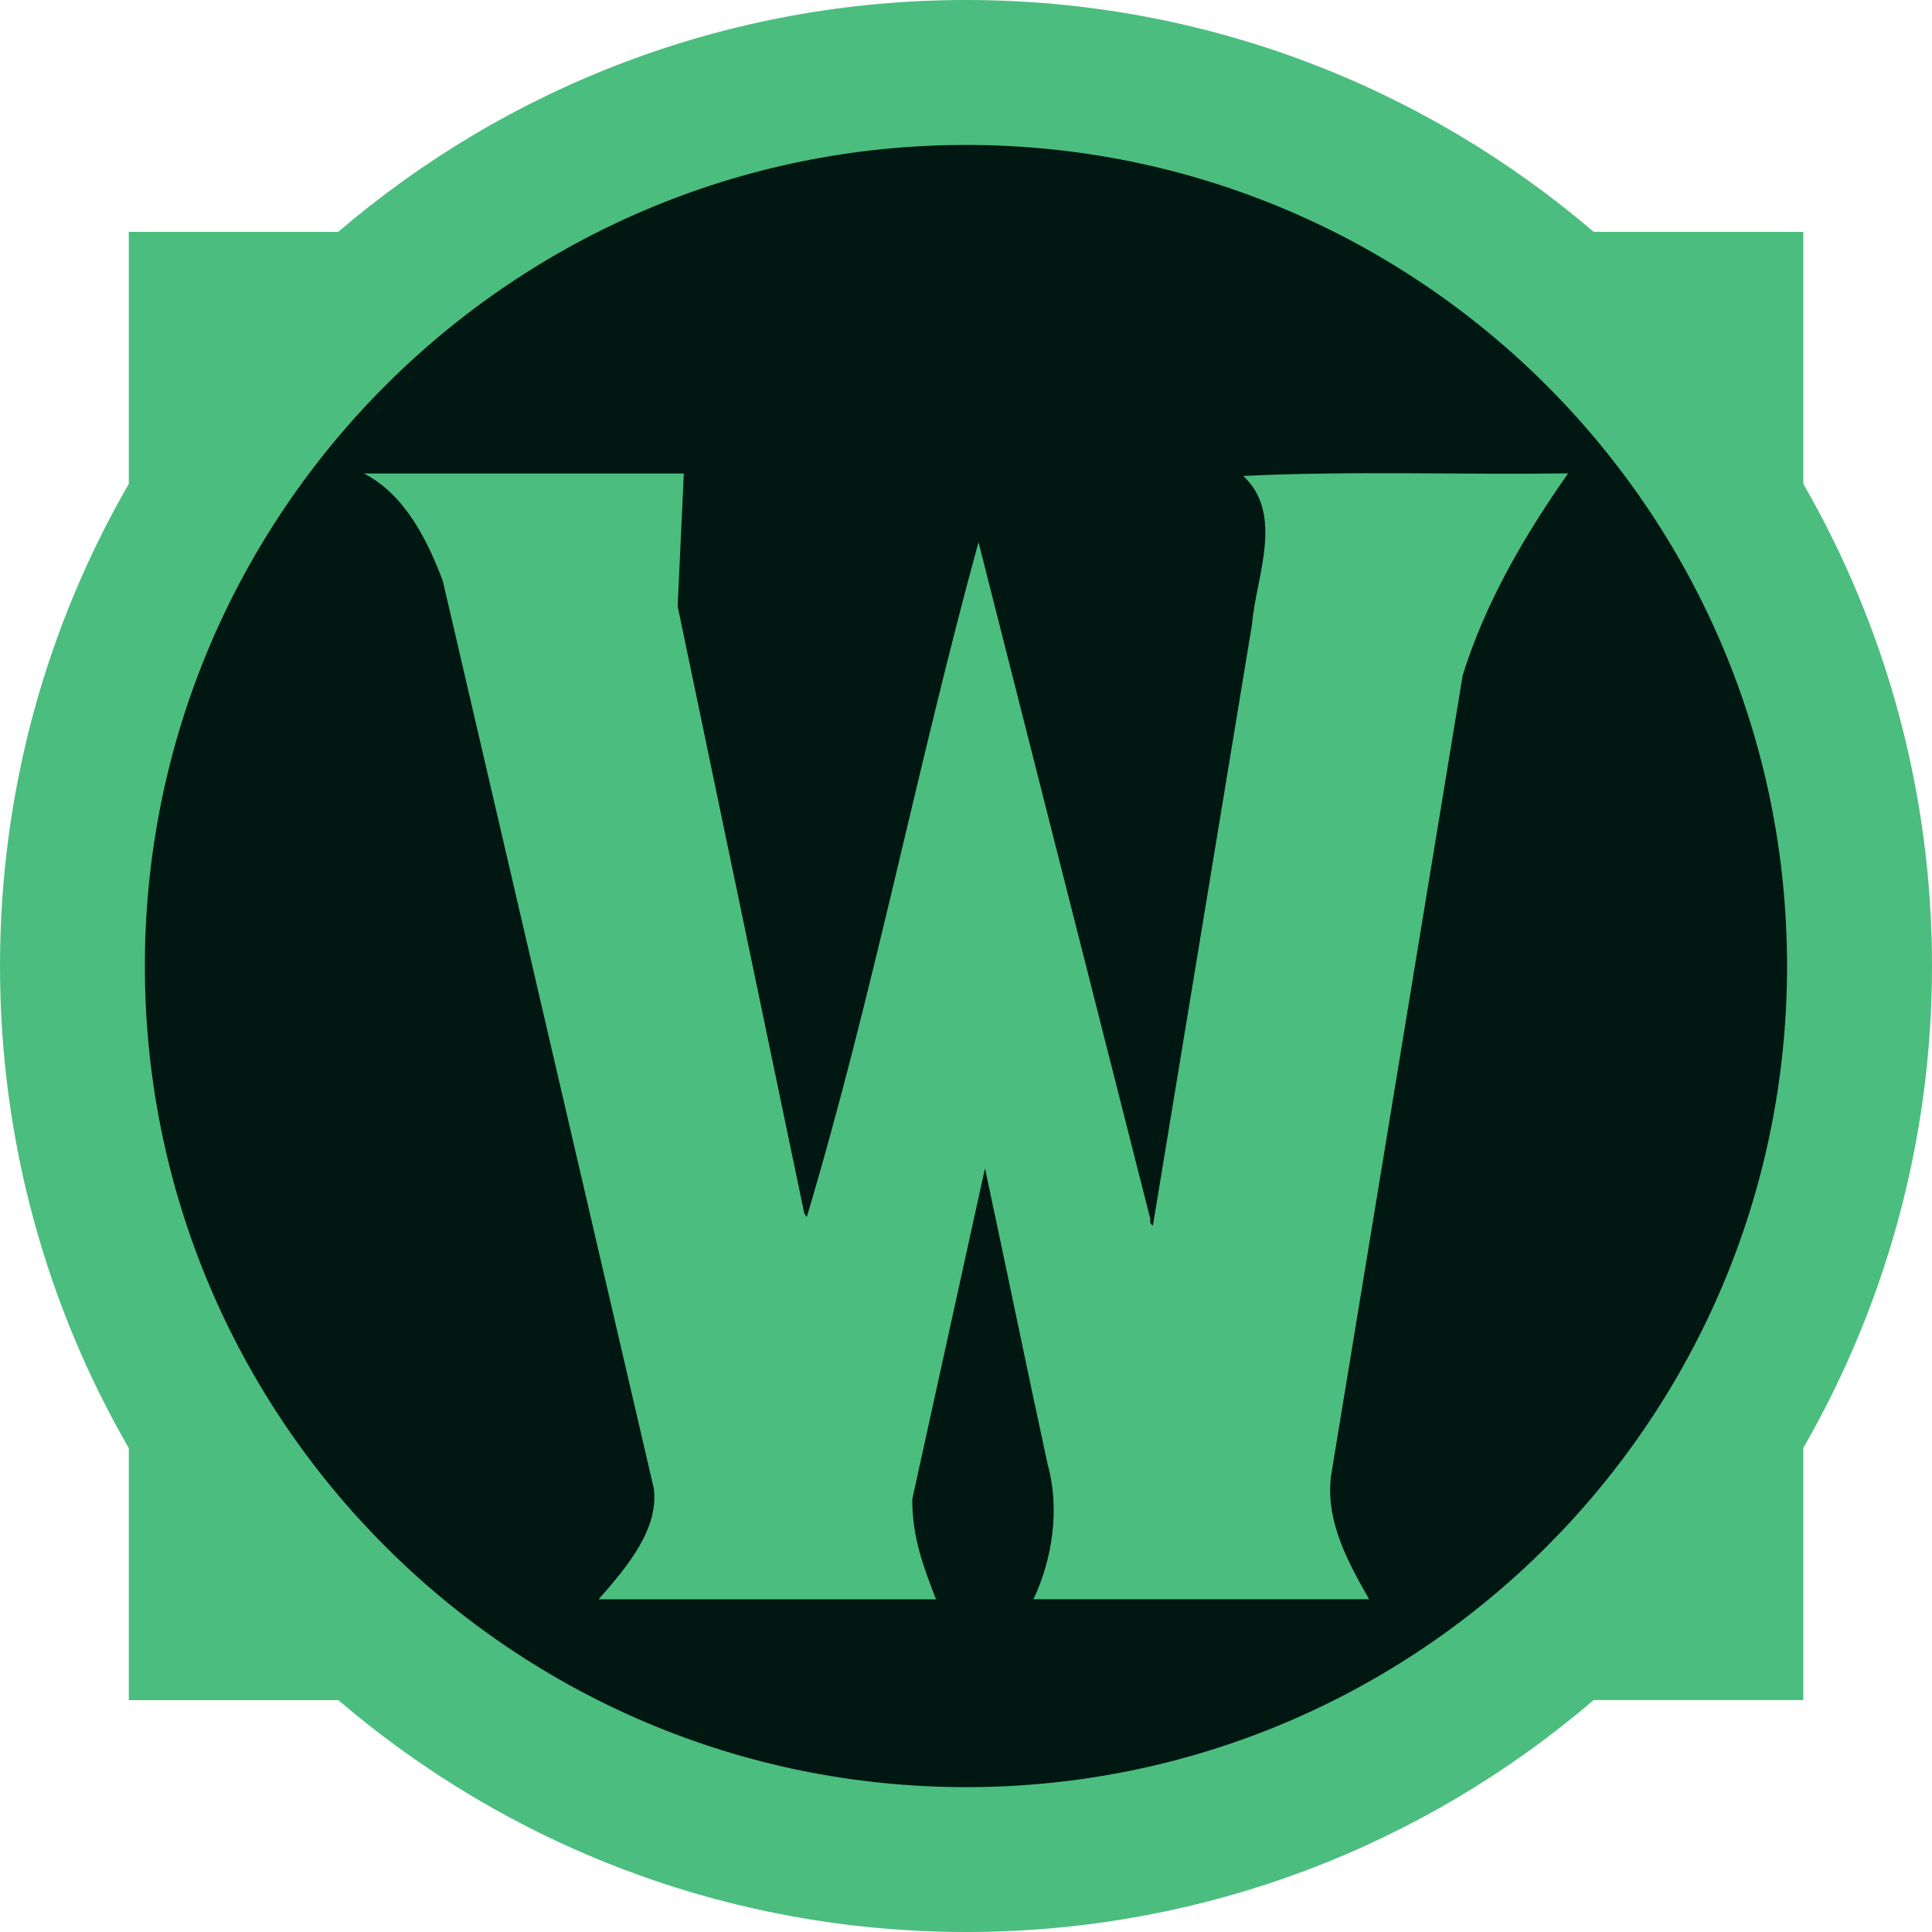
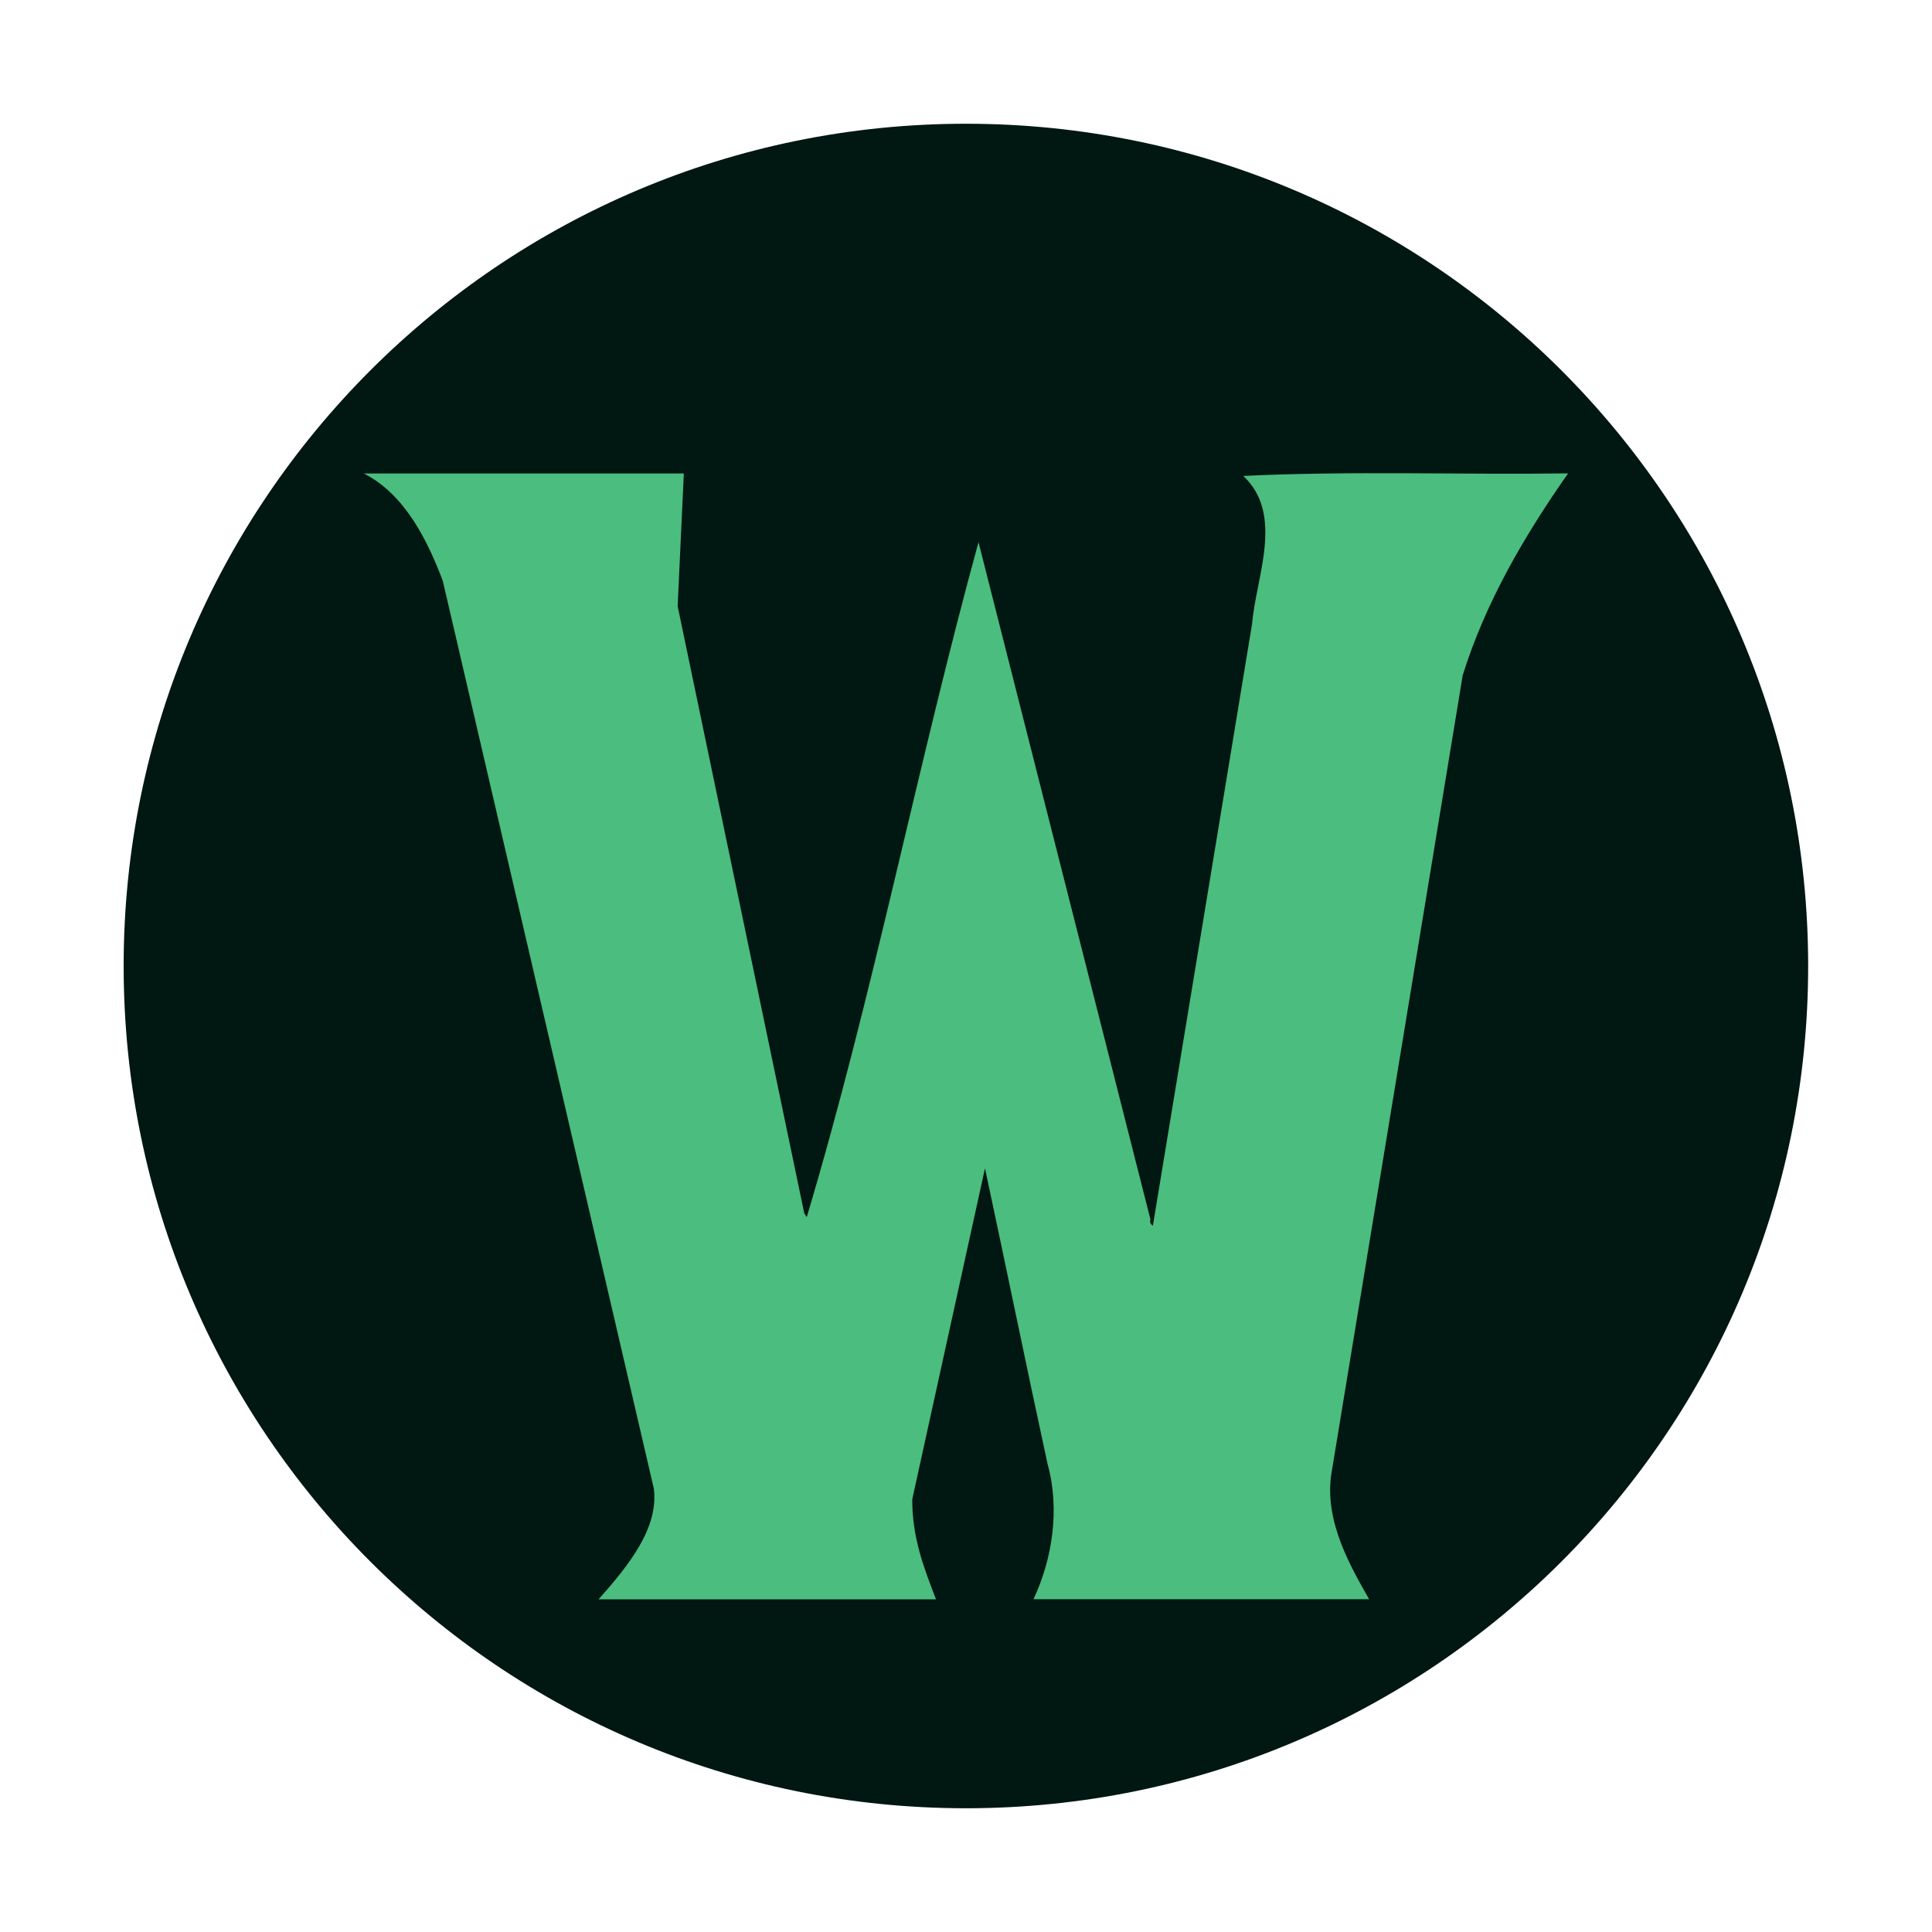
<svg xmlns="http://www.w3.org/2000/svg" width="48" height="48" viewBox="4 4 40 40" fill="none">
  <path d="M23.998 41.438C33.629 41.438 41.436 33.631 41.436 24C41.436 14.369 33.629 6.562 23.998 6.562C14.367 6.562 6.56 14.369 6.56 24C6.56 33.631 14.367 41.438 23.998 41.438Z" fill="#001712" />
-   <path d="M11.003 39.198C14.498 42.191 19.039 43.996 23.998 44C28.963 44 33.502 42.189 36.995 39.198H41.335V33.979C43.025 31.042 44 27.633 44 23.998C44 20.365 43.027 16.956 41.335 14.015V8.8H36.995C33.502 5.811 28.963 4 24.002 4C19.041 4 14.496 5.811 11.003 8.8H6.667V14.017C4.97 16.955 4 20.363 4 24C4 27.637 4.97 31.044 6.667 33.983V39.2H11.005L11.003 39.198ZM24 7.001C33.389 7.001 40.999 14.613 40.999 24C40.999 33.389 33.389 41.001 24.002 41.001C14.615 41.001 7.001 33.389 6.999 24C7.002 14.613 14.615 7.001 24 7.001Z" fill="#4BBD7F" />
  <path d="M13.17 16.037L17.535 34.811C17.646 35.631 17.016 36.41 16.393 37.112H23.379C23.117 36.435 22.885 35.822 22.887 35.042L24.393 28.189C24.832 30.239 25.245 32.264 25.69 34.316C25.949 35.248 25.786 36.286 25.397 37.11H32.346C31.982 36.464 31.427 35.535 31.559 34.548L34.284 17.98C34.753 16.476 35.556 15.098 36.466 13.801C34.232 13.83 31.894 13.747 29.741 13.854C30.597 14.657 30.001 15.954 29.923 16.916L27.869 29.378C27.842 29.354 27.794 29.327 27.819 29.248L24.259 15.225C22.988 19.854 22.078 24.6 20.703 29.198L20.651 29.118L18.03 16.55L18.158 13.803H11.534C12.394 14.243 12.858 15.207 13.17 16.033V16.037Z" fill="#4BBD7F" />
</svg>